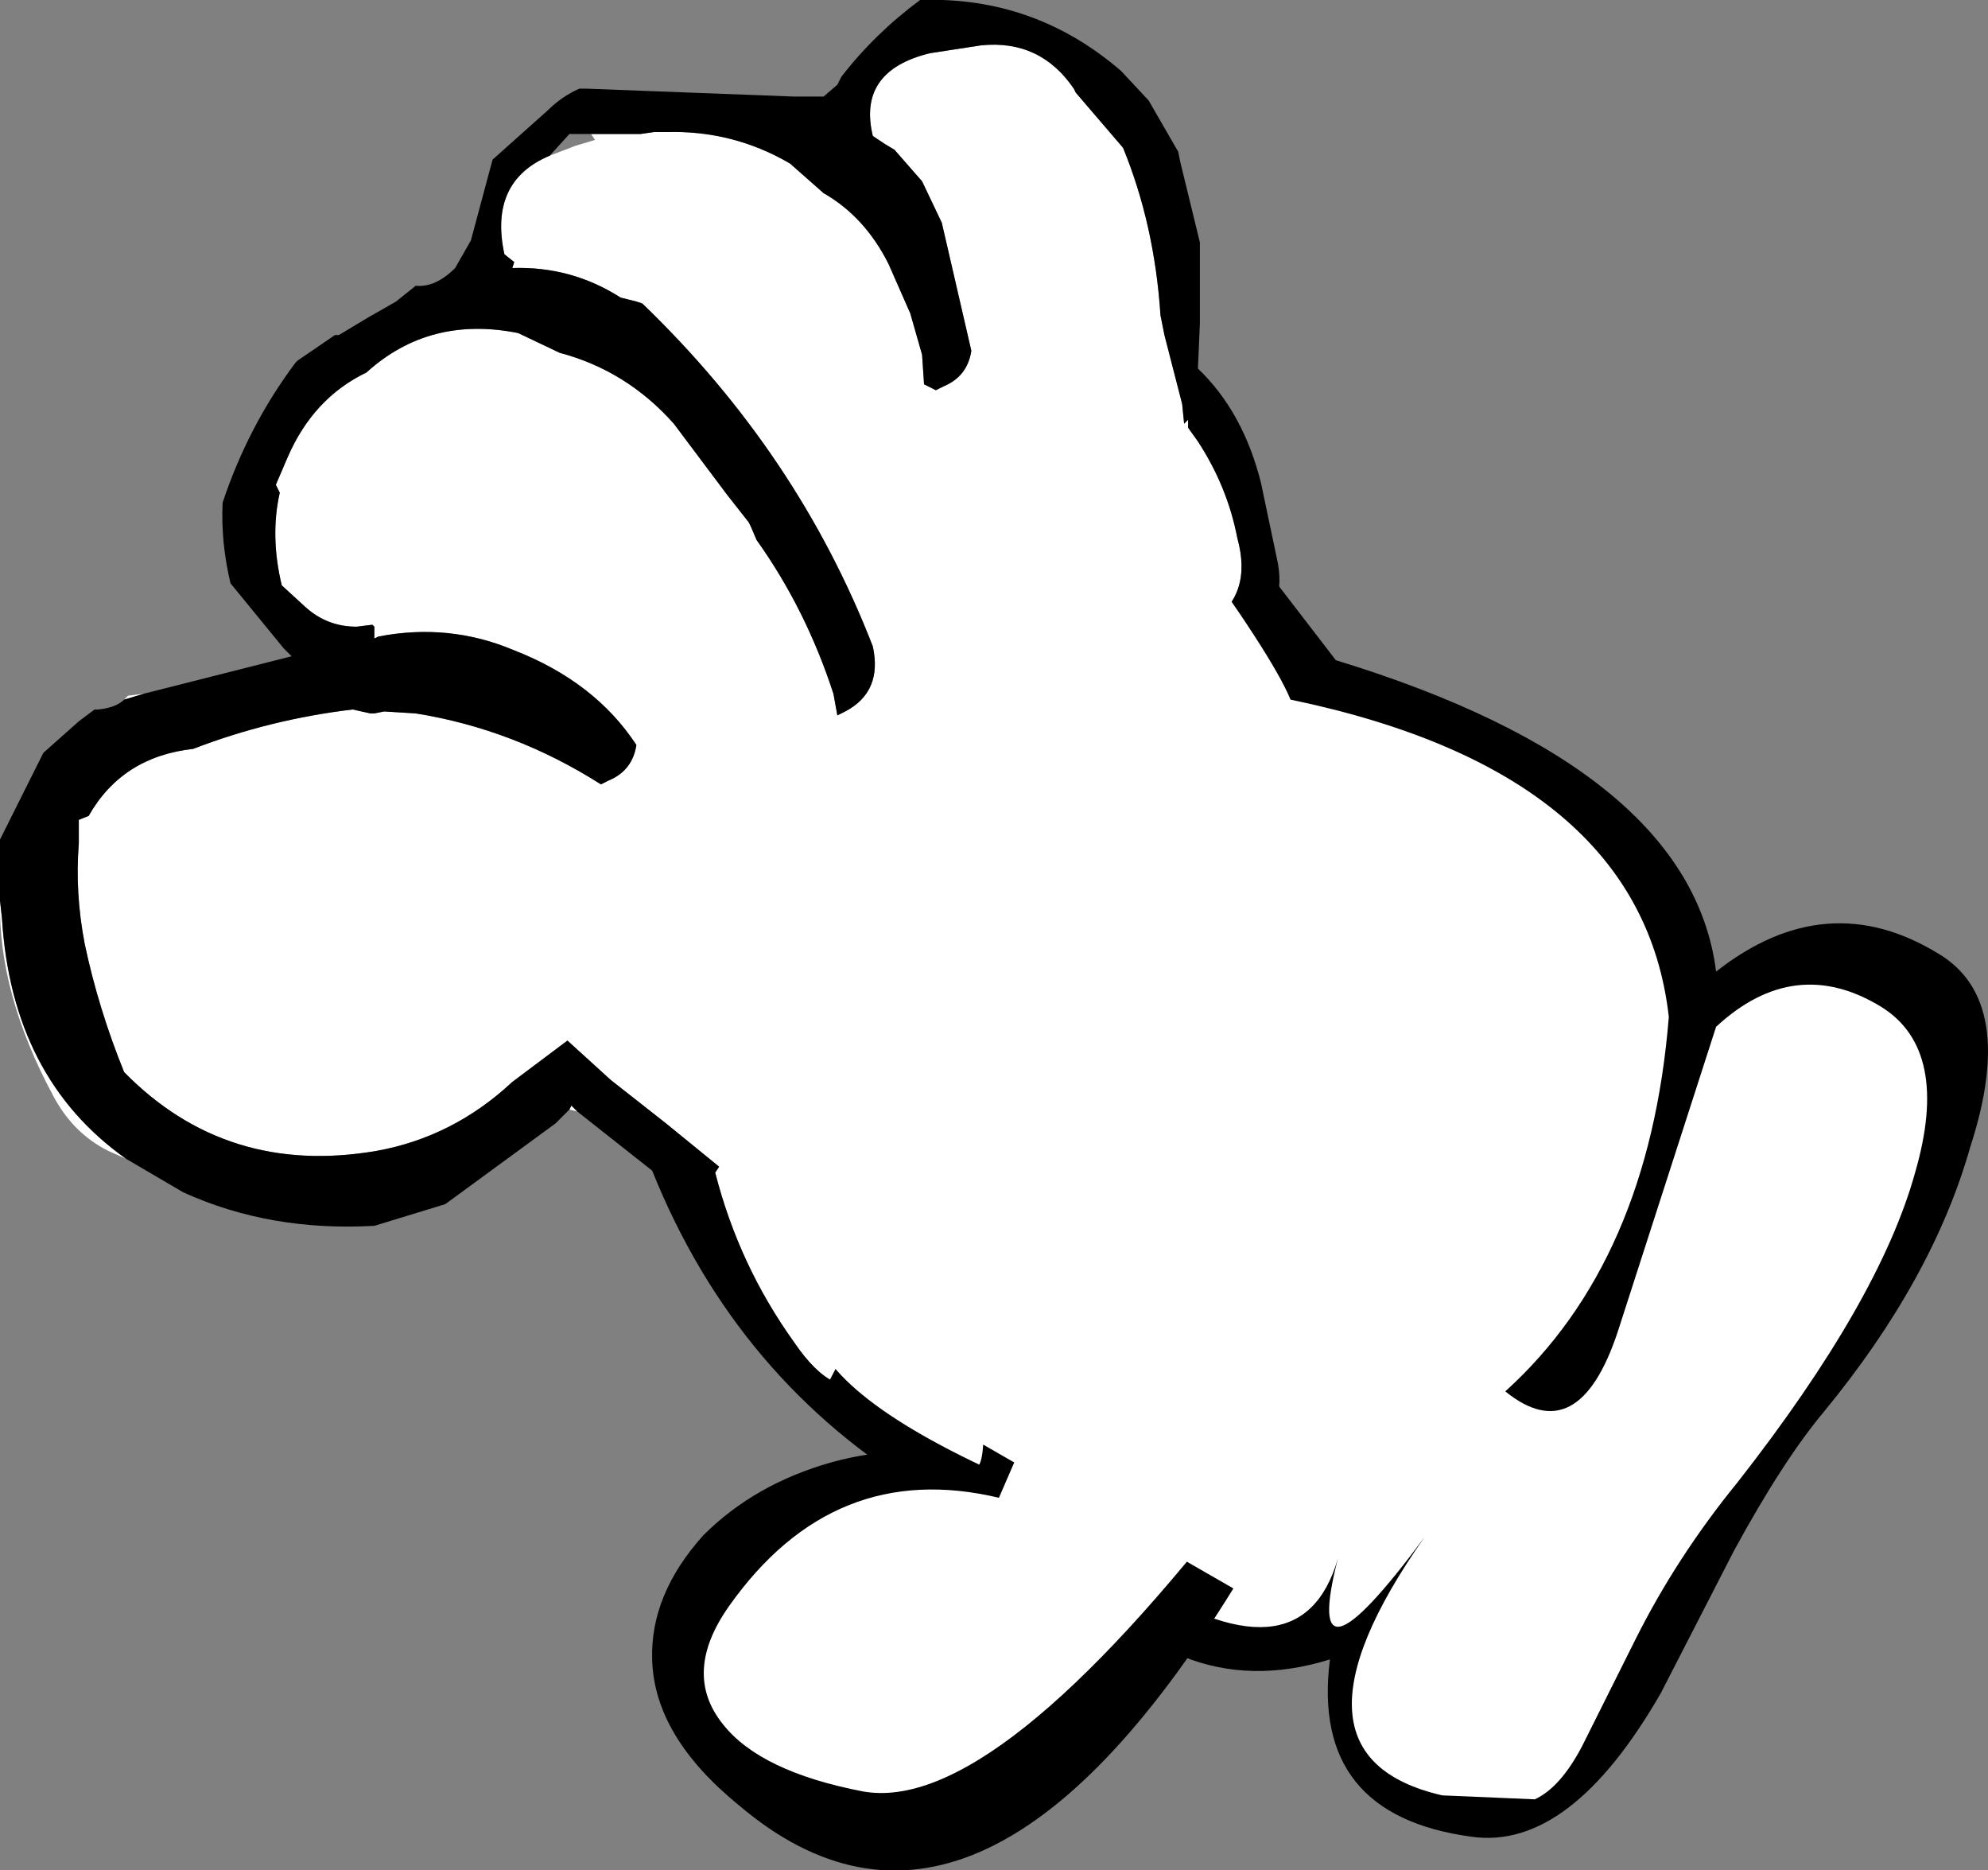
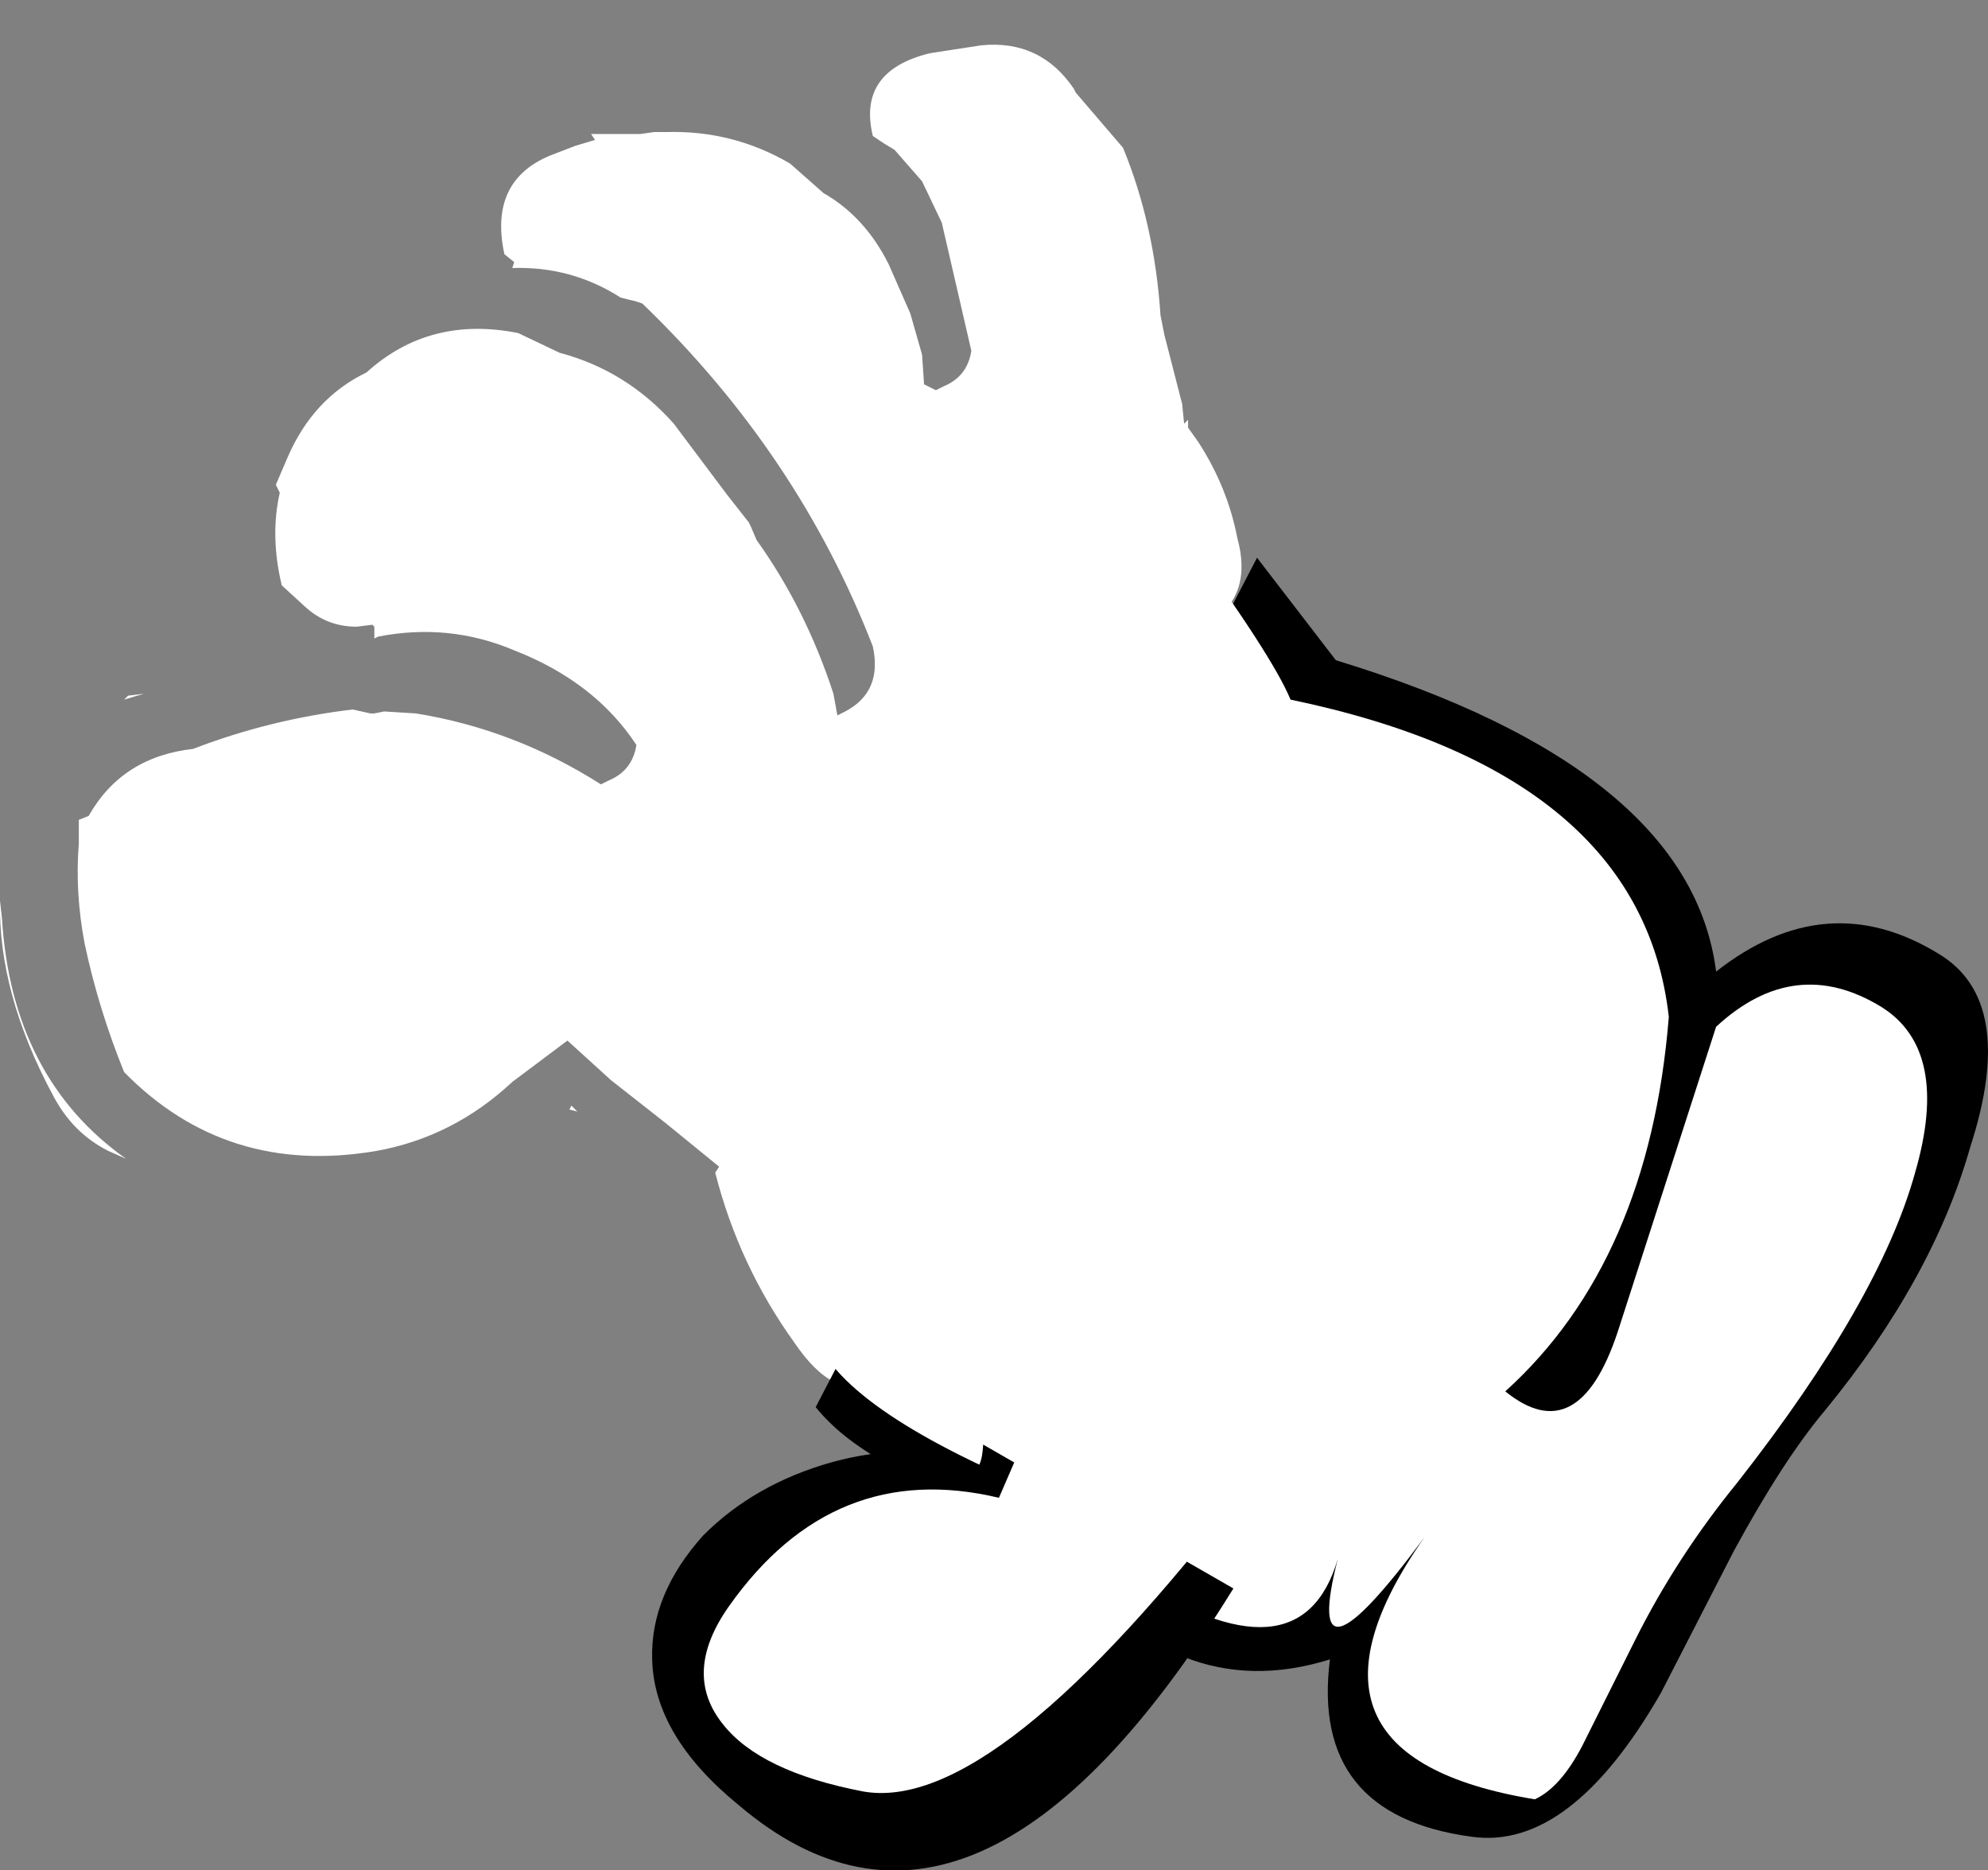
<svg xmlns="http://www.w3.org/2000/svg" height="47.45px" width="50.45px">
  <rect width="100%" height="100%" fill="#808080" stroke="none" />
  <g transform="matrix(1.0, 0.0, 0.0, 1.0, -258.6, -116.3)">
    <path d="M273.6 119.7 L274.85 119.7 275.2 119.65 275.5 119.65 Q277.2 119.6 278.65 120.45 L279.5 121.2 Q280.55 121.8 281.15 123.0 L281.7 124.25 282.0 125.3 282.05 126.05 282.35 126.2 282.55 126.1 Q283.15 125.85 283.25 125.2 L282.5 121.95 282.0 120.9 281.3 120.1 281.05 119.95 280.75 119.75 Q280.35 118.1 282.2 117.65 L283.5 117.45 Q285.0 117.3 285.85 118.55 L285.9 118.65 287.1 120.05 Q287.9 122.0 288.05 124.3 L288.15 124.8 288.6 126.55 288.65 127.05 288.75 126.95 288.75 127.15 289.0 127.5 Q289.75 128.65 290.0 129.95 290.4 131.4 289.3 132.1 L289.95 132.4 290.1 132.45 290.25 132.4 290.5 133.7 Q290.8 136.1 288.4 136.4 L288.25 136.45 284.65 140.35 Q284.4 144.65 283.05 148.6 L283.4 149.0 Q283.75 149.5 283.7 150.2 L283.75 150.2 Q283.3 151.95 282.1 152.1 L282.05 152.05 281.7 151.55 Q281.55 151.65 281.35 151.7 L280.75 151.3 Q279.8 151.9 278.75 150.35 277.35 148.4 276.75 146.05 L276.85 145.9 275.5 144.8 274.1 143.7 273.0 142.7 271.6 143.75 Q270.1 145.15 268.15 145.5 264.35 146.15 261.75 143.5 261.1 141.9 260.75 140.25 260.5 138.95 260.6 137.7 L260.6 137.55 260.6 137.1 260.85 137.0 Q261.7 135.5 263.5 135.3 265.45 134.55 267.55 134.3 L268.0 134.4 268.1 134.4 268.35 134.35 269.15 134.4 Q271.65 134.8 273.85 136.2 L274.05 136.1 Q274.65 135.85 274.75 135.2 273.7 133.6 271.65 132.8 270.0 132.1 268.2 132.45 L268.1 132.5 268.1 132.2 268.05 132.15 267.65 132.2 Q266.9 132.2 266.35 131.7 L265.75 131.15 Q265.45 129.9 265.7 128.8 L265.6 128.6 265.9 127.9 Q266.55 126.4 267.9 125.75 269.5 124.3 271.75 124.75 L272.8 125.25 Q274.5 125.7 275.7 127.05 L277.05 128.85 277.6 129.55 277.65 129.65 277.8 130.0 Q279.05 131.75 279.75 133.9 L279.85 134.45 280.05 134.35 Q281.0 133.85 280.75 132.7 278.85 127.8 274.9 124.0 L274.75 123.95 274.55 123.9 274.35 123.85 Q273.1 123.05 271.6 123.1 L271.65 122.95 271.4 122.75 Q271.0 120.9 272.55 120.25 L273.2 120.0 273.7 119.85 273.6 119.7 M262.25 133.9 L261.75 134.05 261.85 133.95 262.25 133.9 M258.6 139.15 L258.65 139.6 Q258.9 143.65 261.8 145.7 L261.35 145.5 Q260.45 145.05 259.95 144.1 258.55 141.5 258.6 139.15 M273.05 144.45 L273.1 144.35 273.25 144.5 273.05 144.45" fill="#ffffff" fill-rule="evenodd" stroke="none" />
-     <path d="M290.25 132.4 L290.1 132.45 289.95 132.4 289.3 132.1 Q290.4 131.4 290.0 129.95 289.75 128.65 289.0 127.5 L288.75 127.15 288.75 126.95 288.65 127.05 288.6 126.55 288.15 124.8 288.05 124.3 Q287.9 122.0 287.1 120.05 L285.9 118.65 285.85 118.55 Q285.0 117.3 283.5 117.45 L282.2 117.65 Q280.35 118.1 280.75 119.75 L281.05 119.95 281.3 120.1 282.0 120.9 282.5 121.95 283.25 125.2 Q283.15 125.85 282.55 126.1 L282.35 126.2 282.05 126.05 282.0 125.3 281.7 124.25 281.15 123.0 Q280.55 121.8 279.5 121.2 L278.65 120.45 Q277.2 119.6 275.5 119.65 L275.2 119.65 274.85 119.7 273.6 119.7 273.05 119.7 272.55 120.25 Q271.0 120.9 271.4 122.75 L271.65 122.95 271.6 123.1 Q273.1 123.05 274.35 123.85 L274.55 123.9 274.75 123.95 274.9 124.0 Q278.85 127.8 280.75 132.7 281.0 133.85 280.05 134.35 L279.85 134.45 279.75 133.9 Q279.05 131.75 277.8 130.0 L277.65 129.65 277.6 129.55 277.05 128.85 275.7 127.05 Q274.5 125.7 272.8 125.25 L271.75 124.75 Q269.5 124.3 267.9 125.75 266.55 126.4 265.9 127.9 L265.6 128.6 265.7 128.8 Q265.45 129.9 265.75 131.15 L266.35 131.7 Q266.9 132.2 267.65 132.2 L268.05 132.15 268.1 132.2 268.1 132.5 268.2 132.45 Q270.0 132.1 271.65 132.8 273.7 133.6 274.75 135.2 274.65 135.85 274.05 136.1 L273.85 136.2 Q271.65 134.8 269.15 134.4 L268.35 134.35 268.1 134.4 268.0 134.4 267.55 134.3 Q265.45 134.55 263.5 135.3 261.7 135.5 260.85 137.0 L260.6 137.1 260.6 137.55 260.6 137.7 Q260.5 138.95 260.75 140.25 261.1 141.9 261.75 143.5 264.35 146.15 268.15 145.5 270.1 145.15 271.6 143.75 L273.0 142.7 274.1 143.7 275.5 144.8 276.85 145.9 276.75 146.05 Q277.35 148.4 278.75 150.35 279.8 151.9 280.75 151.3 L281.35 151.7 Q281.55 151.65 281.7 151.55 L282.05 152.05 282.1 152.1 Q283.4 152.65 282.6 153.8 L282.1 154.2 Q277.3 151.35 275.15 146.0 L273.25 144.5 273.1 144.35 273.05 144.45 272.7 144.8 269.9 146.85 268.1 147.4 Q265.45 147.55 263.25 146.55 L261.8 145.7 Q258.9 143.65 258.65 139.6 L258.6 139.15 258.6 137.6 259.7 135.4 260.6 134.6 261.0 134.3 261.1 134.3 Q261.55 134.25 261.75 134.05 L262.25 133.9 266.0 132.95 265.8 132.75 264.45 131.1 Q264.2 130.05 264.25 129.05 264.9 127.1 266.1 125.5 L266.15 125.45 267.1 124.8 267.2 124.8 267.95 124.35 268.65 123.95 269.15 123.55 Q269.65 123.6 270.15 123.1 L270.55 122.4 271.1 120.35 272.5 119.1 Q272.85 118.75 273.3 118.55 L273.5 118.55 278.75 118.75 279.5 118.75 279.85 118.45 279.95 118.25 Q280.8 117.15 281.95 116.3 284.85 116.2 287.05 118.1 L287.75 118.85 288.5 120.15 288.55 120.4 289.05 122.45 289.05 124.05 289.05 124.5 289.0 125.65 Q290.15 126.75 290.6 128.55 L291.0 130.45 Q291.3 131.75 290.3 132.35 L290.25 132.4" fill="#000000" fill-rule="evenodd" stroke="none" />
    <path d="M290.5 130.45 L292.5 133.05 Q301.5 135.8 302.15 140.95 304.95 138.75 307.8 140.5 309.8 141.7 308.6 145.4 307.65 148.75 304.9 152.1 303.85 153.35 302.6 155.65 L300.75 159.25 Q298.45 163.25 295.95 162.9 291.85 162.35 292.35 158.4 288.35 159.65 285.4 155.6 283.85 155.4 283.8 154.5 280.55 153.55 279.3 152.0 L290.5 130.45" fill="#000000" fill-rule="evenodd" stroke="none" />
-     <path d="M306.35 141.85 Q308.1 142.95 307.2 146.05 306.3 149.3 302.7 153.9 301.15 155.8 300.1 157.9 L298.75 160.6 Q298.2 161.65 297.55 161.95 L295.2 161.85 Q290.85 160.85 294.75 155.3 291.6 159.55 292.55 155.85 291.6 159.1 287.25 156.25 L286.8 154.85 Q280.85 152.65 279.55 150.7 L288.6 129.8 Q290.9 132.95 291.35 134.05 300.25 135.9 300.95 142.1 300.45 148.3 296.8 151.6 298.65 153.1 299.65 150.1 L302.15 142.35 Q304.15 140.5 306.35 141.85" fill="#ffffff" fill-rule="evenodd" stroke="none" />
+     <path d="M306.35 141.85 Q308.1 142.95 307.2 146.05 306.3 149.3 302.7 153.9 301.15 155.8 300.1 157.9 L298.75 160.6 Q298.2 161.65 297.55 161.95 Q290.85 160.85 294.75 155.3 291.6 159.55 292.55 155.85 291.6 159.1 287.25 156.25 L286.8 154.85 Q280.85 152.65 279.55 150.7 L288.6 129.8 Q290.9 132.95 291.35 134.05 300.25 135.9 300.95 142.1 300.45 148.3 296.8 151.6 298.65 153.1 299.65 150.1 L302.15 142.35 Q304.15 140.5 306.35 141.85" fill="#ffffff" fill-rule="evenodd" stroke="none" />
    <path d="M276.45 155.25 Q277.75 153.95 279.7 153.4 281.7 152.85 283.15 153.45 283.5 153.8 283.55 152.95 L289.9 156.6 Q283.35 167.2 277.35 162.1 275.2 160.35 275.15 158.4 275.1 156.75 276.45 155.25" fill="#000000" fill-rule="evenodd" stroke="none" />
    <path d="M277.1 157.05 Q279.75 153.3 283.95 154.3 L284.6 152.8 290.25 154.0 Q283.85 162.35 280.5 161.75 277.9 161.25 276.95 160.05 275.9 158.75 277.1 157.05" fill="#ffffff" fill-rule="evenodd" stroke="none" />
  </g>
</svg>